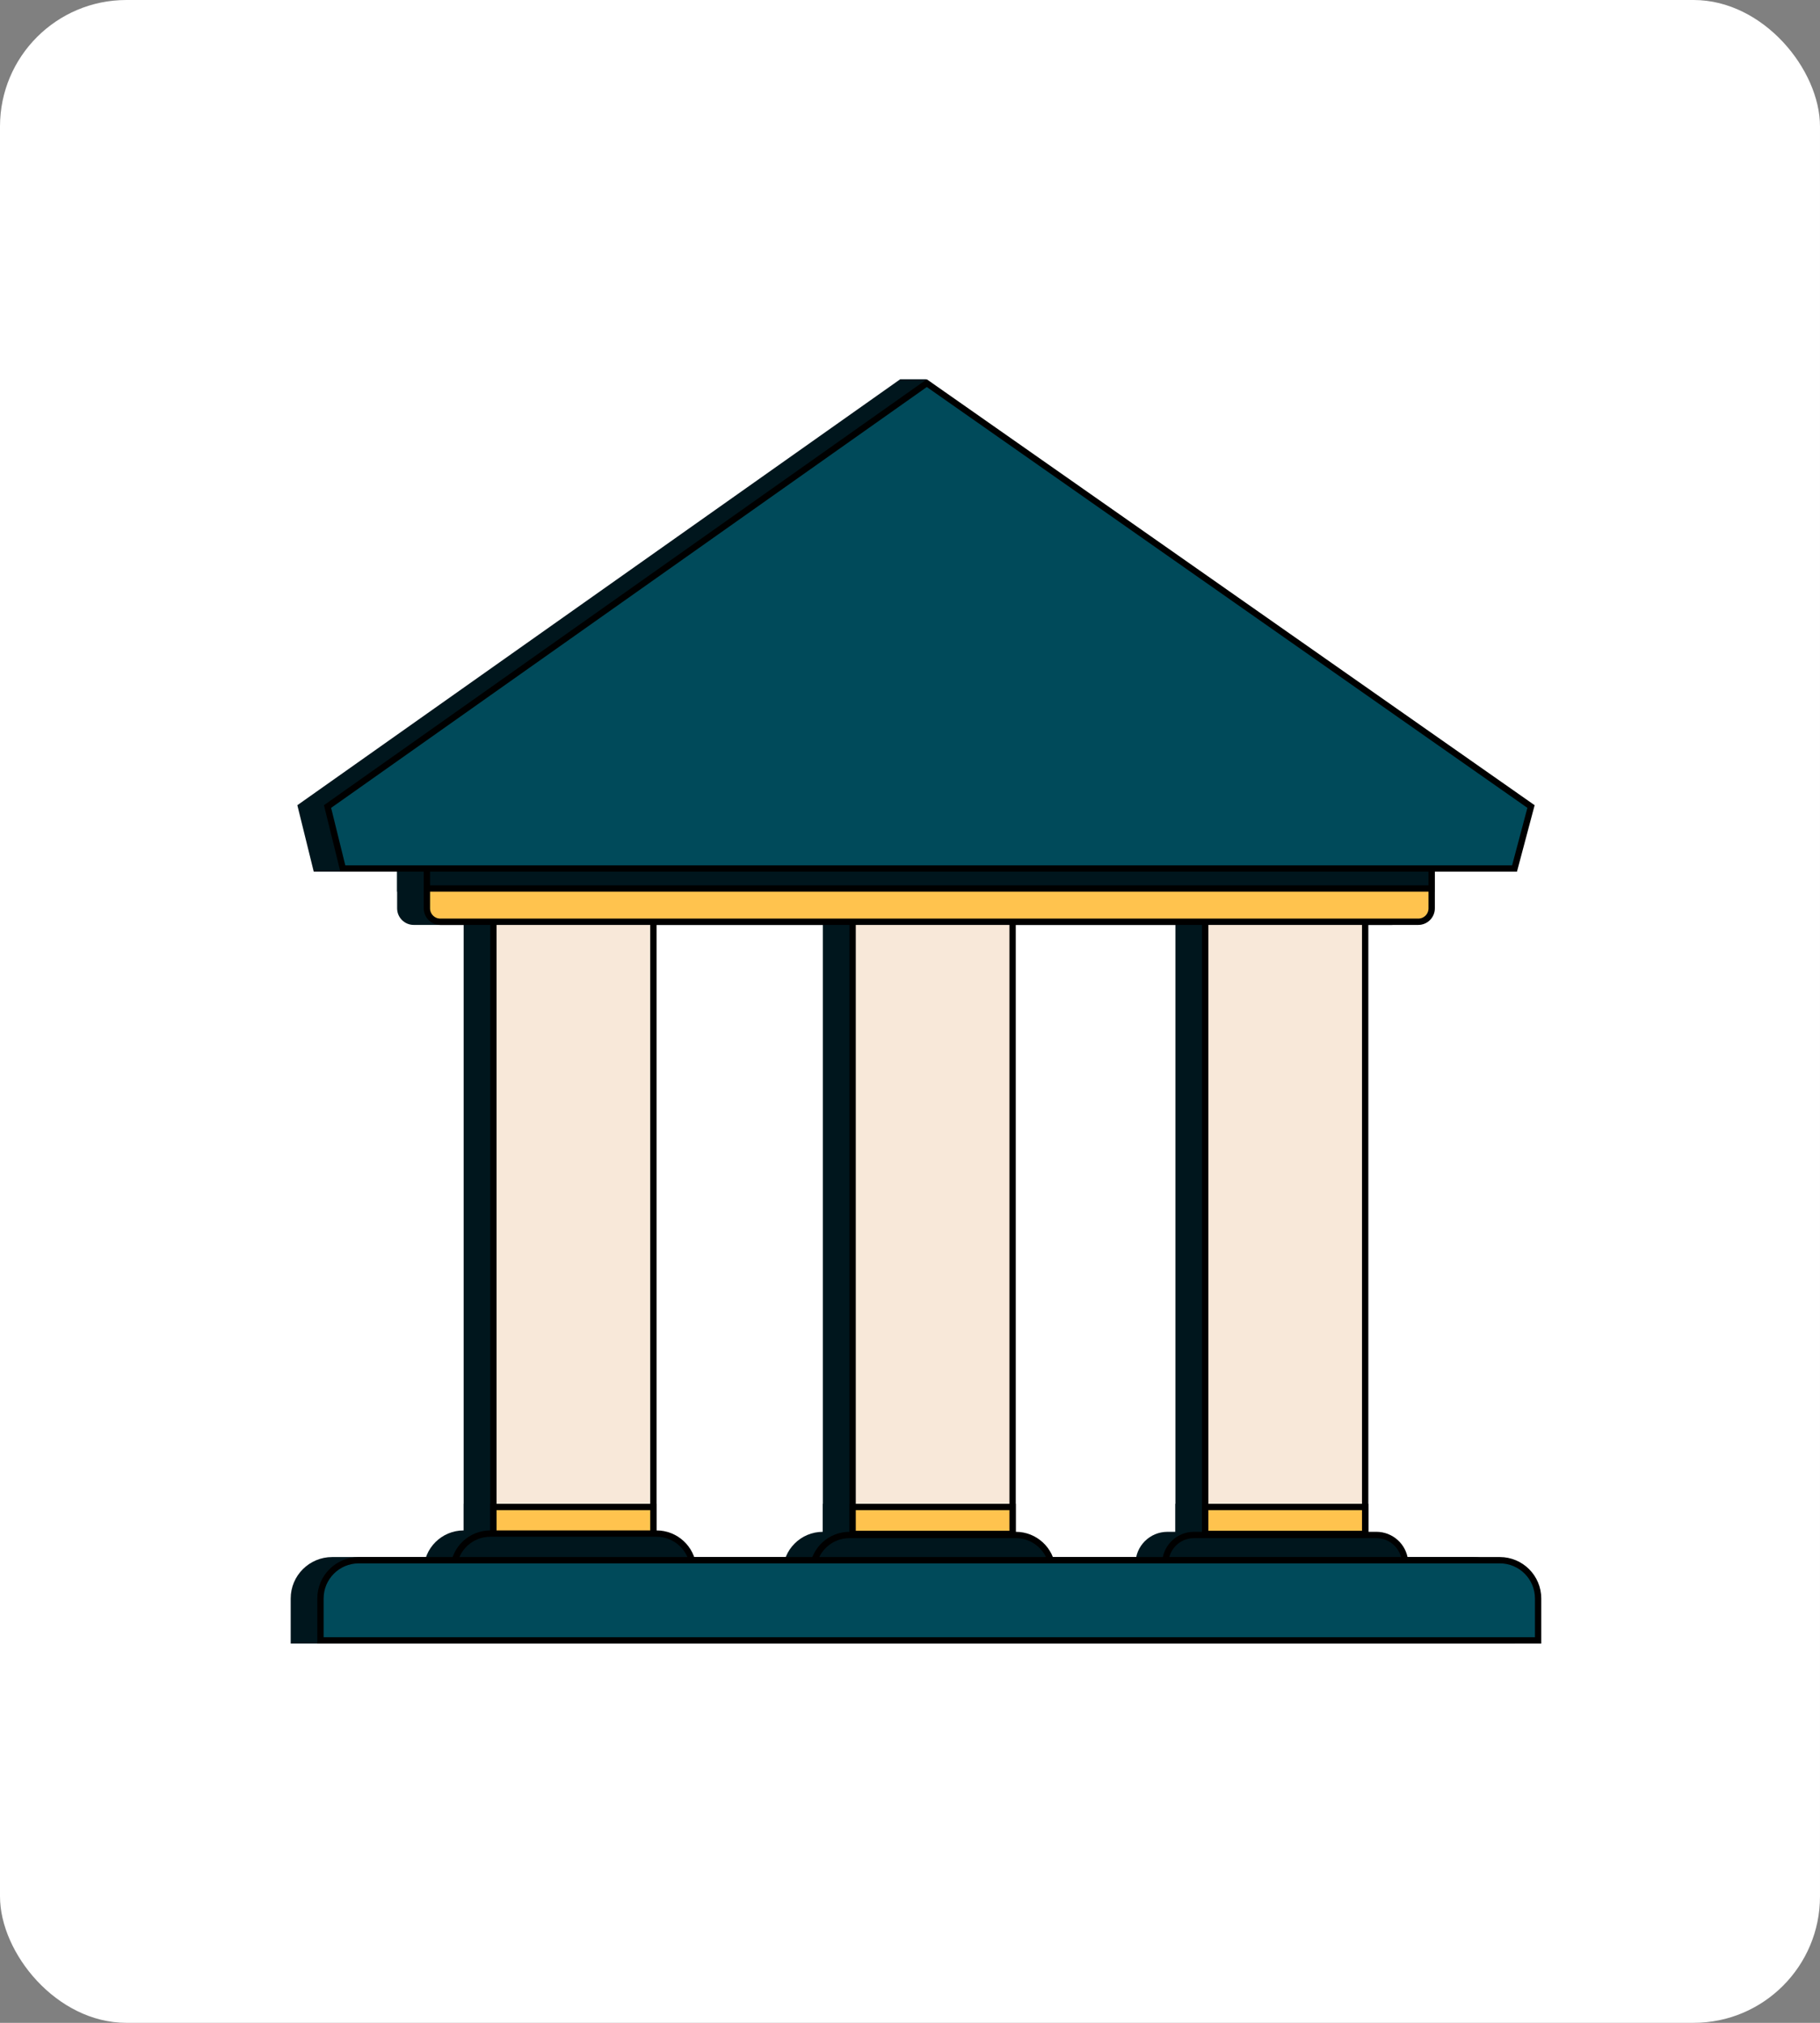
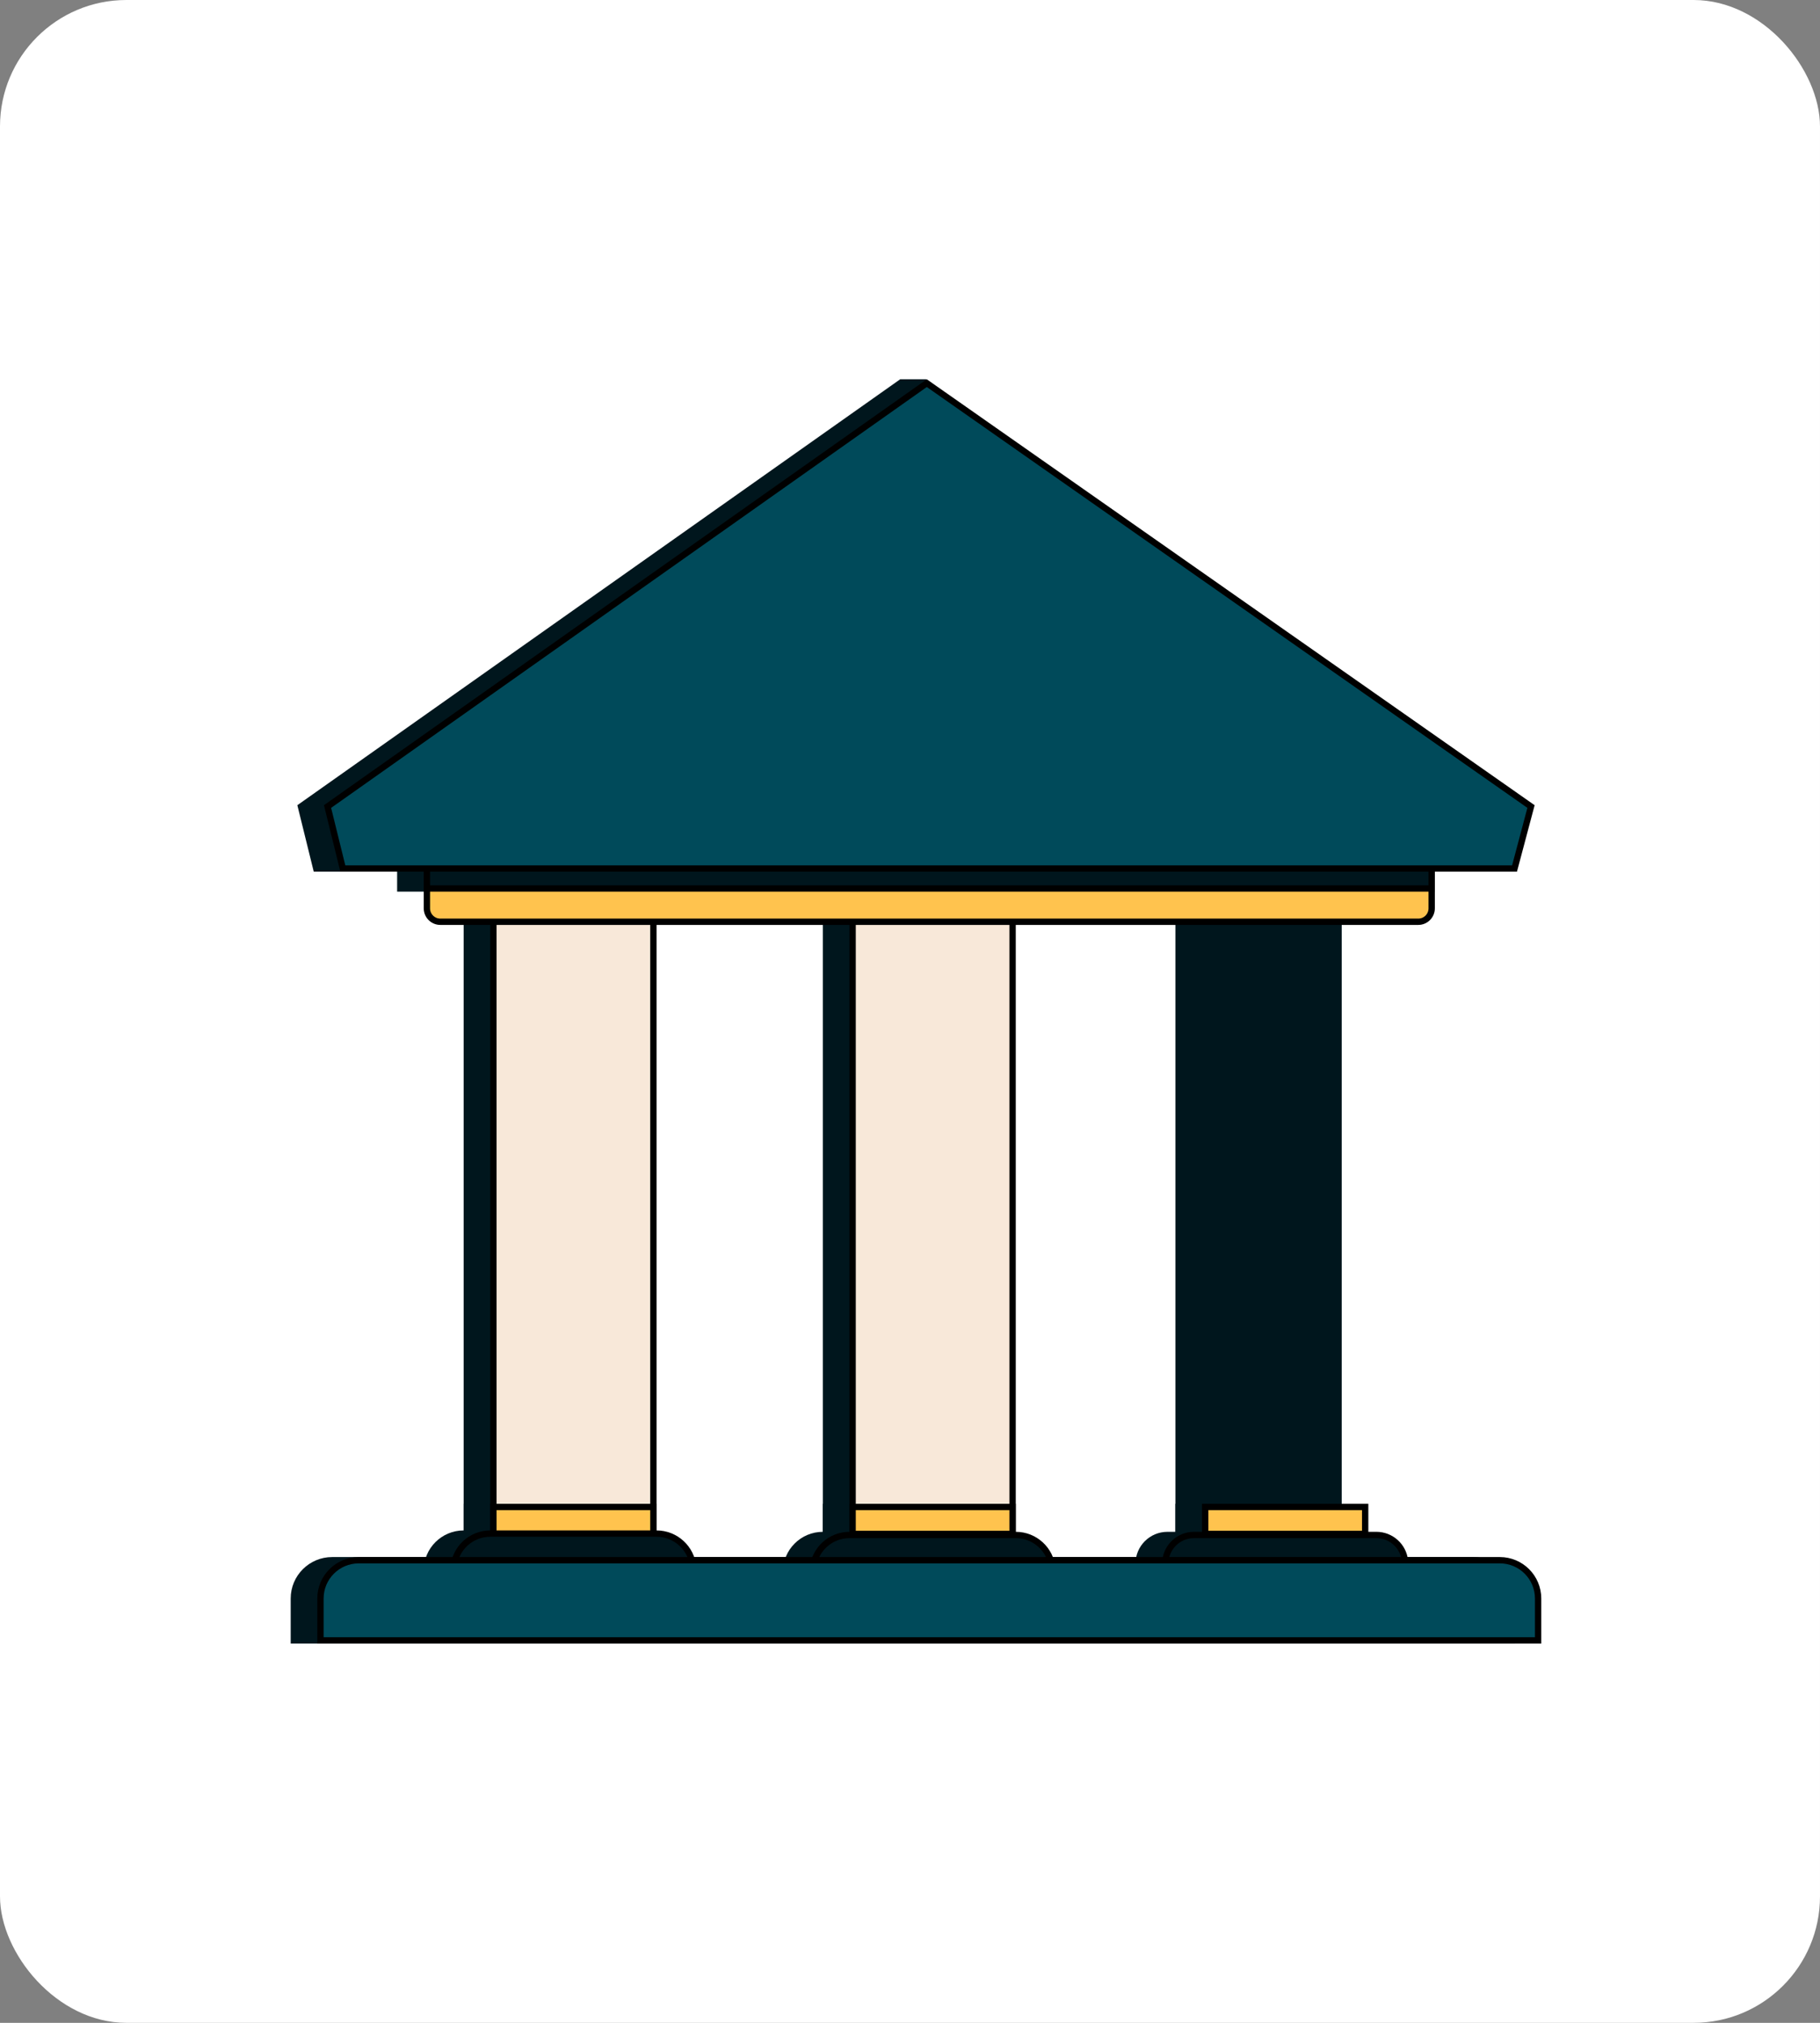
<svg xmlns="http://www.w3.org/2000/svg" width="144" height="160" viewBox="0 0 144 160" fill="none">
  <rect x="0" y="0" width="144" height="160" fill="#808080" stroke="none" />
  <rect width="144" height="160" rx="10" fill="white" />
  <path d="M49.842 70H36.684V121.579H49.842V70Z" fill="#00161D" />
  <path d="M49.842 118.947H36.684V121.579H49.842V118.947Z" fill="#00161D" />
  <path d="M33.526 124.211C33.526 122.466 34.94 121.053 36.684 121.053H49.842C51.586 121.053 53 122.466 53 124.211H33.526Z" fill="#00161D" />
  <path d="M78.263 70.42H65.105V121.689H78.263V70.42Z" fill="#00161D" />
  <path d="M78.263 118.947H65.105V121.579H78.263V118.947Z" fill="#00161D" />
  <path d="M61.947 124.321C61.947 122.577 63.361 121.163 65.105 121.163H78.263C80.007 121.163 81.421 122.577 81.421 124.321H61.947Z" fill="#00161D" />
  <path d="M106.158 70.42H93V121.689H106.158V70.42Z" fill="#00161D" />
  <path d="M106.158 118.947H93V121.579H106.158V118.947Z" fill="#00161D" />
  <path d="M89.842 123.684C89.842 122.292 90.971 121.163 92.364 121.163H106.794C108.187 121.163 109.316 122.292 109.316 123.684H89.842Z" fill="#00161D" />
-   <path d="M31.421 68.947H111.421V71.846C111.421 72.571 110.834 73.158 110.109 73.158H32.733C32.008 73.158 31.421 72.571 31.421 71.846V68.947Z" fill="#00161D" />
  <path d="M31.421 66.842H111.421V70.526H31.421V66.842Z" fill="#00161D" />
  <path d="M23 126.438C23 124.626 24.468 123.158 26.28 123.158H116.562C118.374 123.158 119.842 124.626 119.842 126.438V130H23V126.438Z" fill="#00161D" />
  <path fill-rule="evenodd" clip-rule="evenodd" d="M71.223 30H73.263L117.918 68.947H24.824L23.526 63.689L71.223 30Z" fill="#00161D" />
  <path d="M39.039 121.329V70.25H51.697V121.329H39.039Z" fill="#F8E8D9" stroke="black" stroke-width="0.5" />
  <path d="M39.039 121.329V119.197H51.697V121.329H39.039Z" fill="#FFC34E" stroke="black" stroke-width="0.5" />
  <path d="M35.892 123.961C36.019 122.472 37.268 121.303 38.789 121.303H51.947C53.469 121.303 54.718 122.472 54.845 123.961H35.892Z" fill="#00161D" stroke="black" stroke-width="0.5" />
  <path d="M67.46 121.439V70.67H80.118V121.439H67.46Z" fill="#F8E8D9" stroke="black" stroke-width="0.5" />
  <path d="M67.46 121.329V119.197H80.118V121.329H67.46Z" fill="#FFC34E" stroke="black" stroke-width="0.5" />
  <path d="M64.313 124.07C64.44 122.581 65.689 121.412 67.21 121.412H80.368C81.89 121.412 83.139 122.581 83.266 124.07H64.313Z" fill="#00161D" stroke="black" stroke-width="0.5" />
-   <path d="M95.355 121.439V70.67H108.013V121.439H95.355Z" fill="#F8E8D9" stroke="black" stroke-width="0.5" />
  <path d="M95.355 121.329V119.197H108.013V121.329H95.355Z" fill="#FFC34E" stroke="black" stroke-width="0.5" />
  <path d="M92.211 123.434C92.336 122.297 93.299 121.412 94.469 121.412H108.9C110.07 121.412 111.033 122.297 111.158 123.434H92.211Z" fill="#00161D" stroke="black" stroke-width="0.5" />
  <path d="M33.776 69.197H113.276V71.846C113.276 72.433 112.801 72.908 112.215 72.908H34.838C34.252 72.908 33.776 72.433 33.776 71.846V69.197Z" fill="#FFC34E" stroke="black" stroke-width="0.5" />
  <path d="M33.776 67.092H113.276V70.276H33.776V67.092Z" fill="#00161D" stroke="black" stroke-width="0.5" />
  <path d="M25.355 126.438C25.355 124.765 26.712 123.408 28.385 123.408H118.668C120.341 123.408 121.697 124.765 121.697 126.438V129.75H25.355V126.438Z" fill="#004A5A" stroke="black" stroke-width="0.5" />
  <path d="M25.915 63.795L73.329 30.306L121.135 63.794L119.831 68.697H27.125L25.915 63.795Z" fill="#004A5A" stroke="black" stroke-width="0.5" />
</svg>